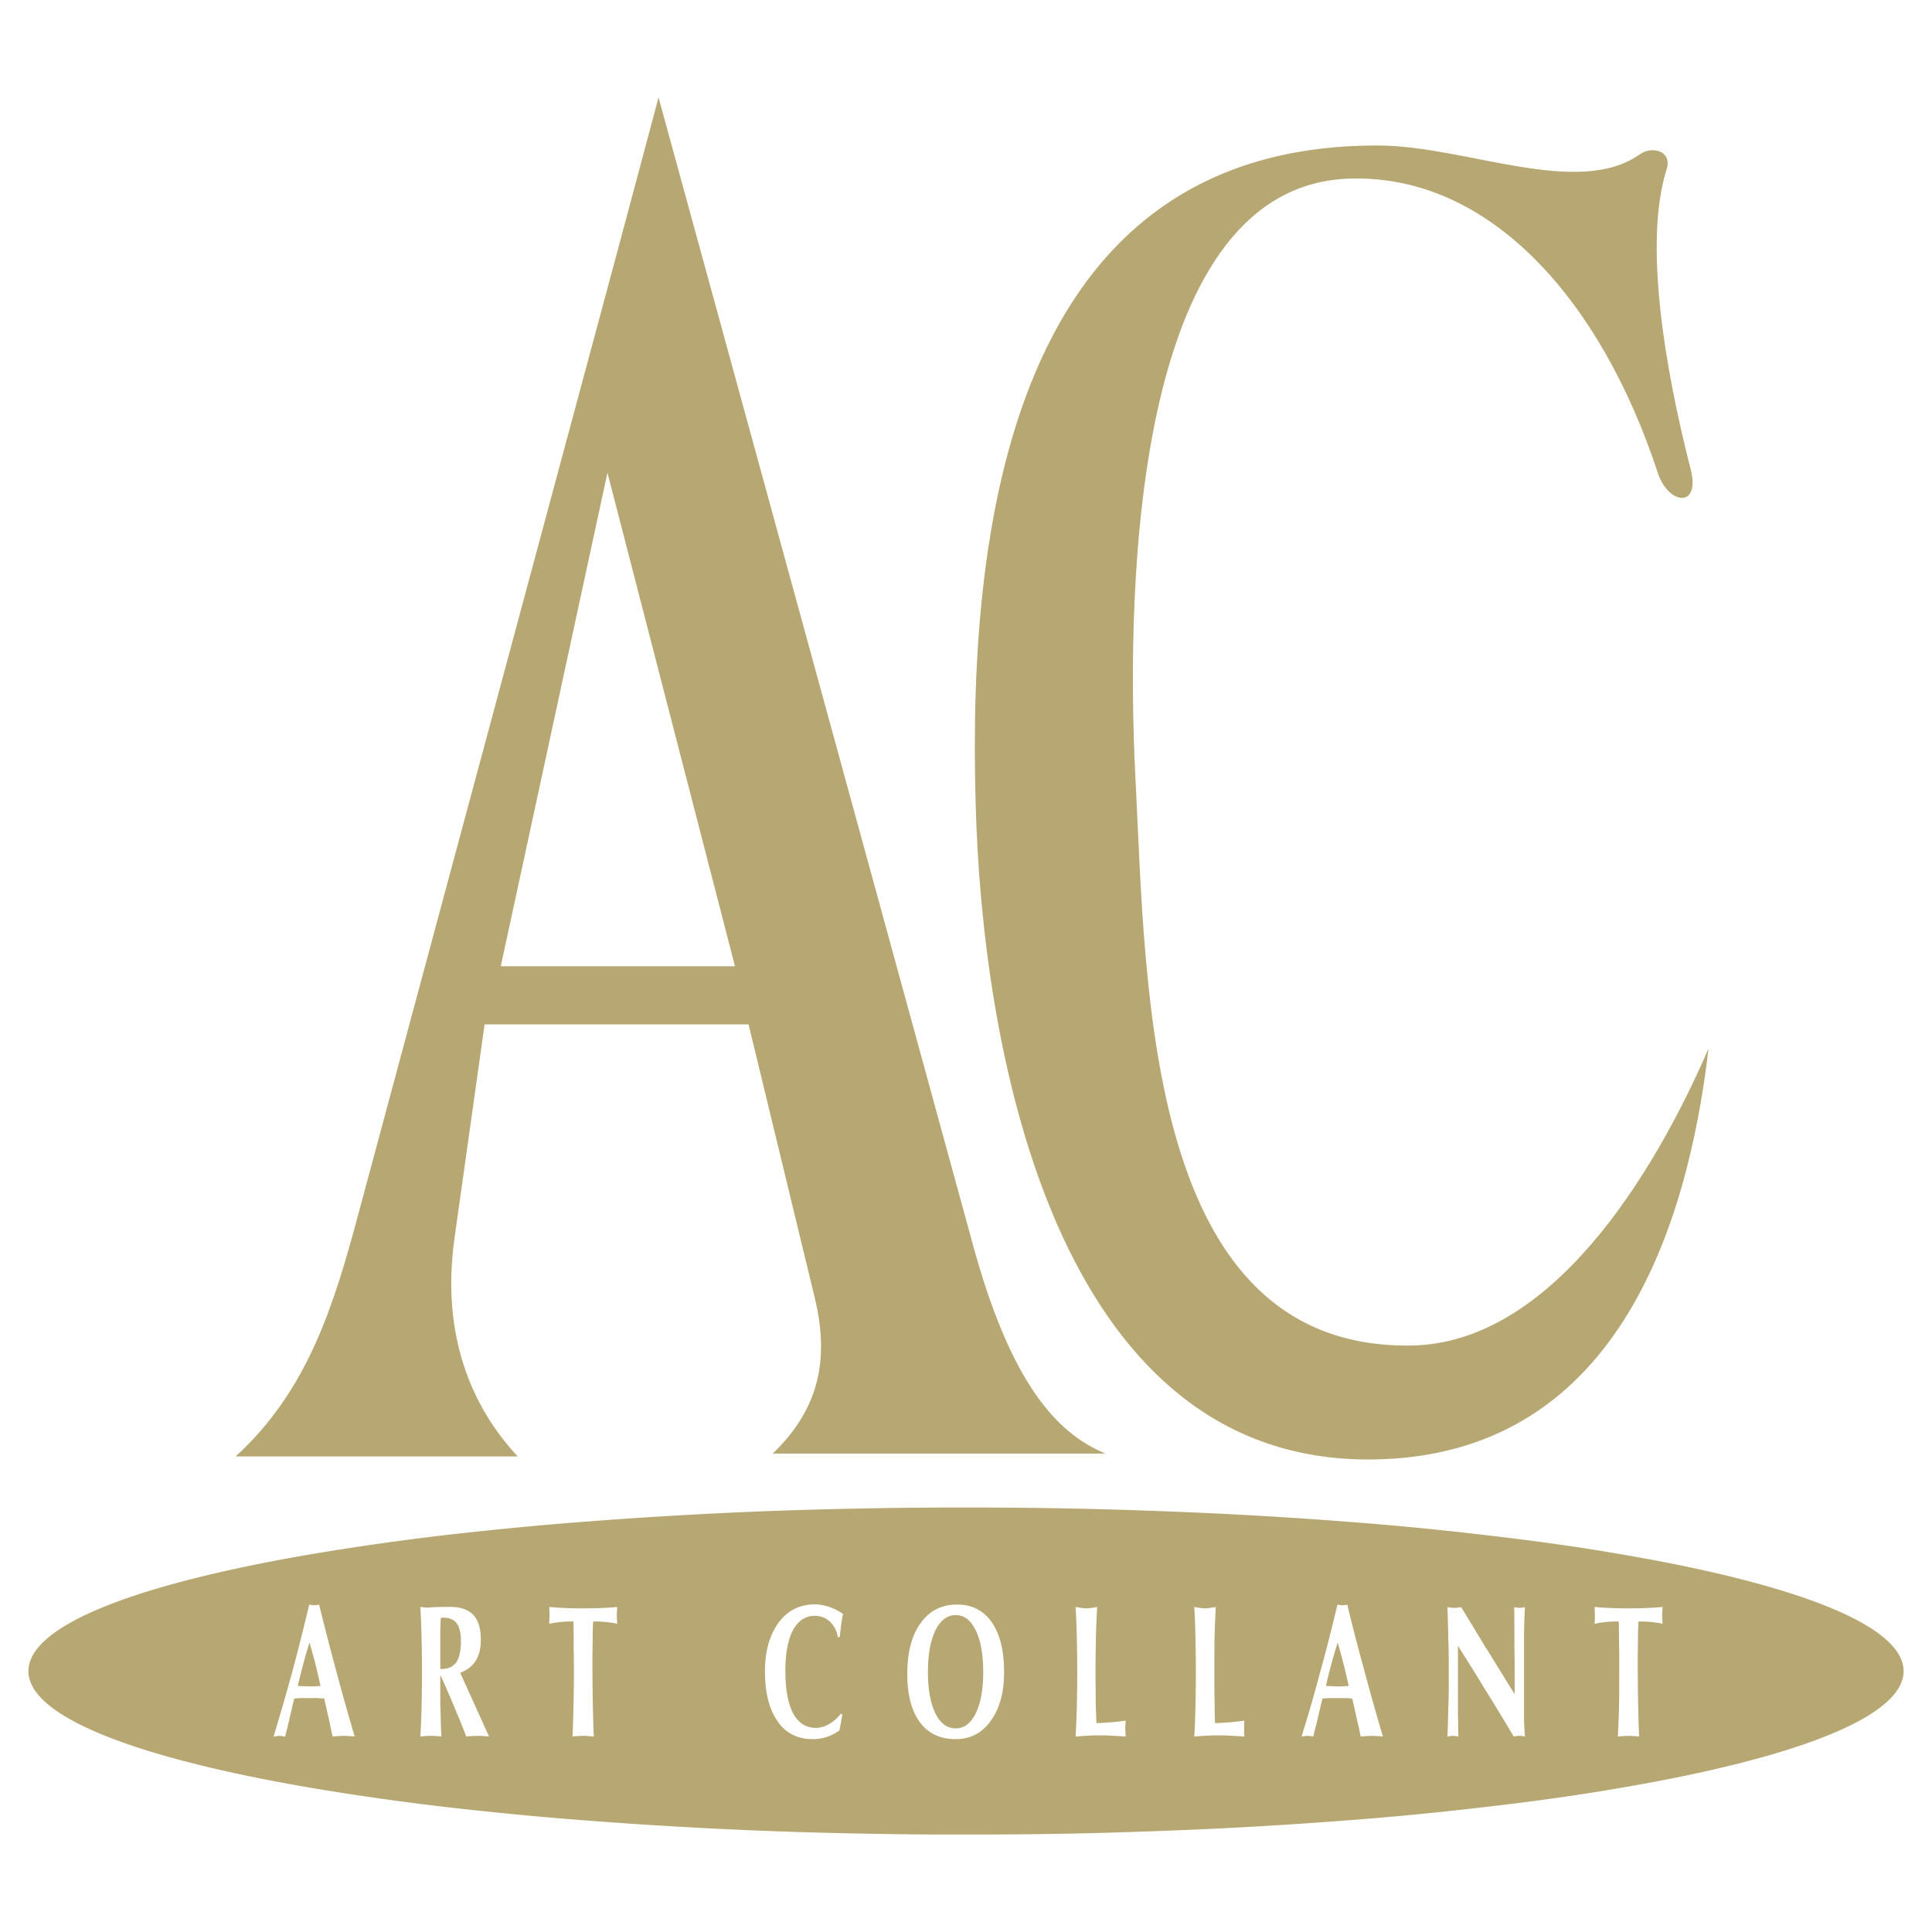
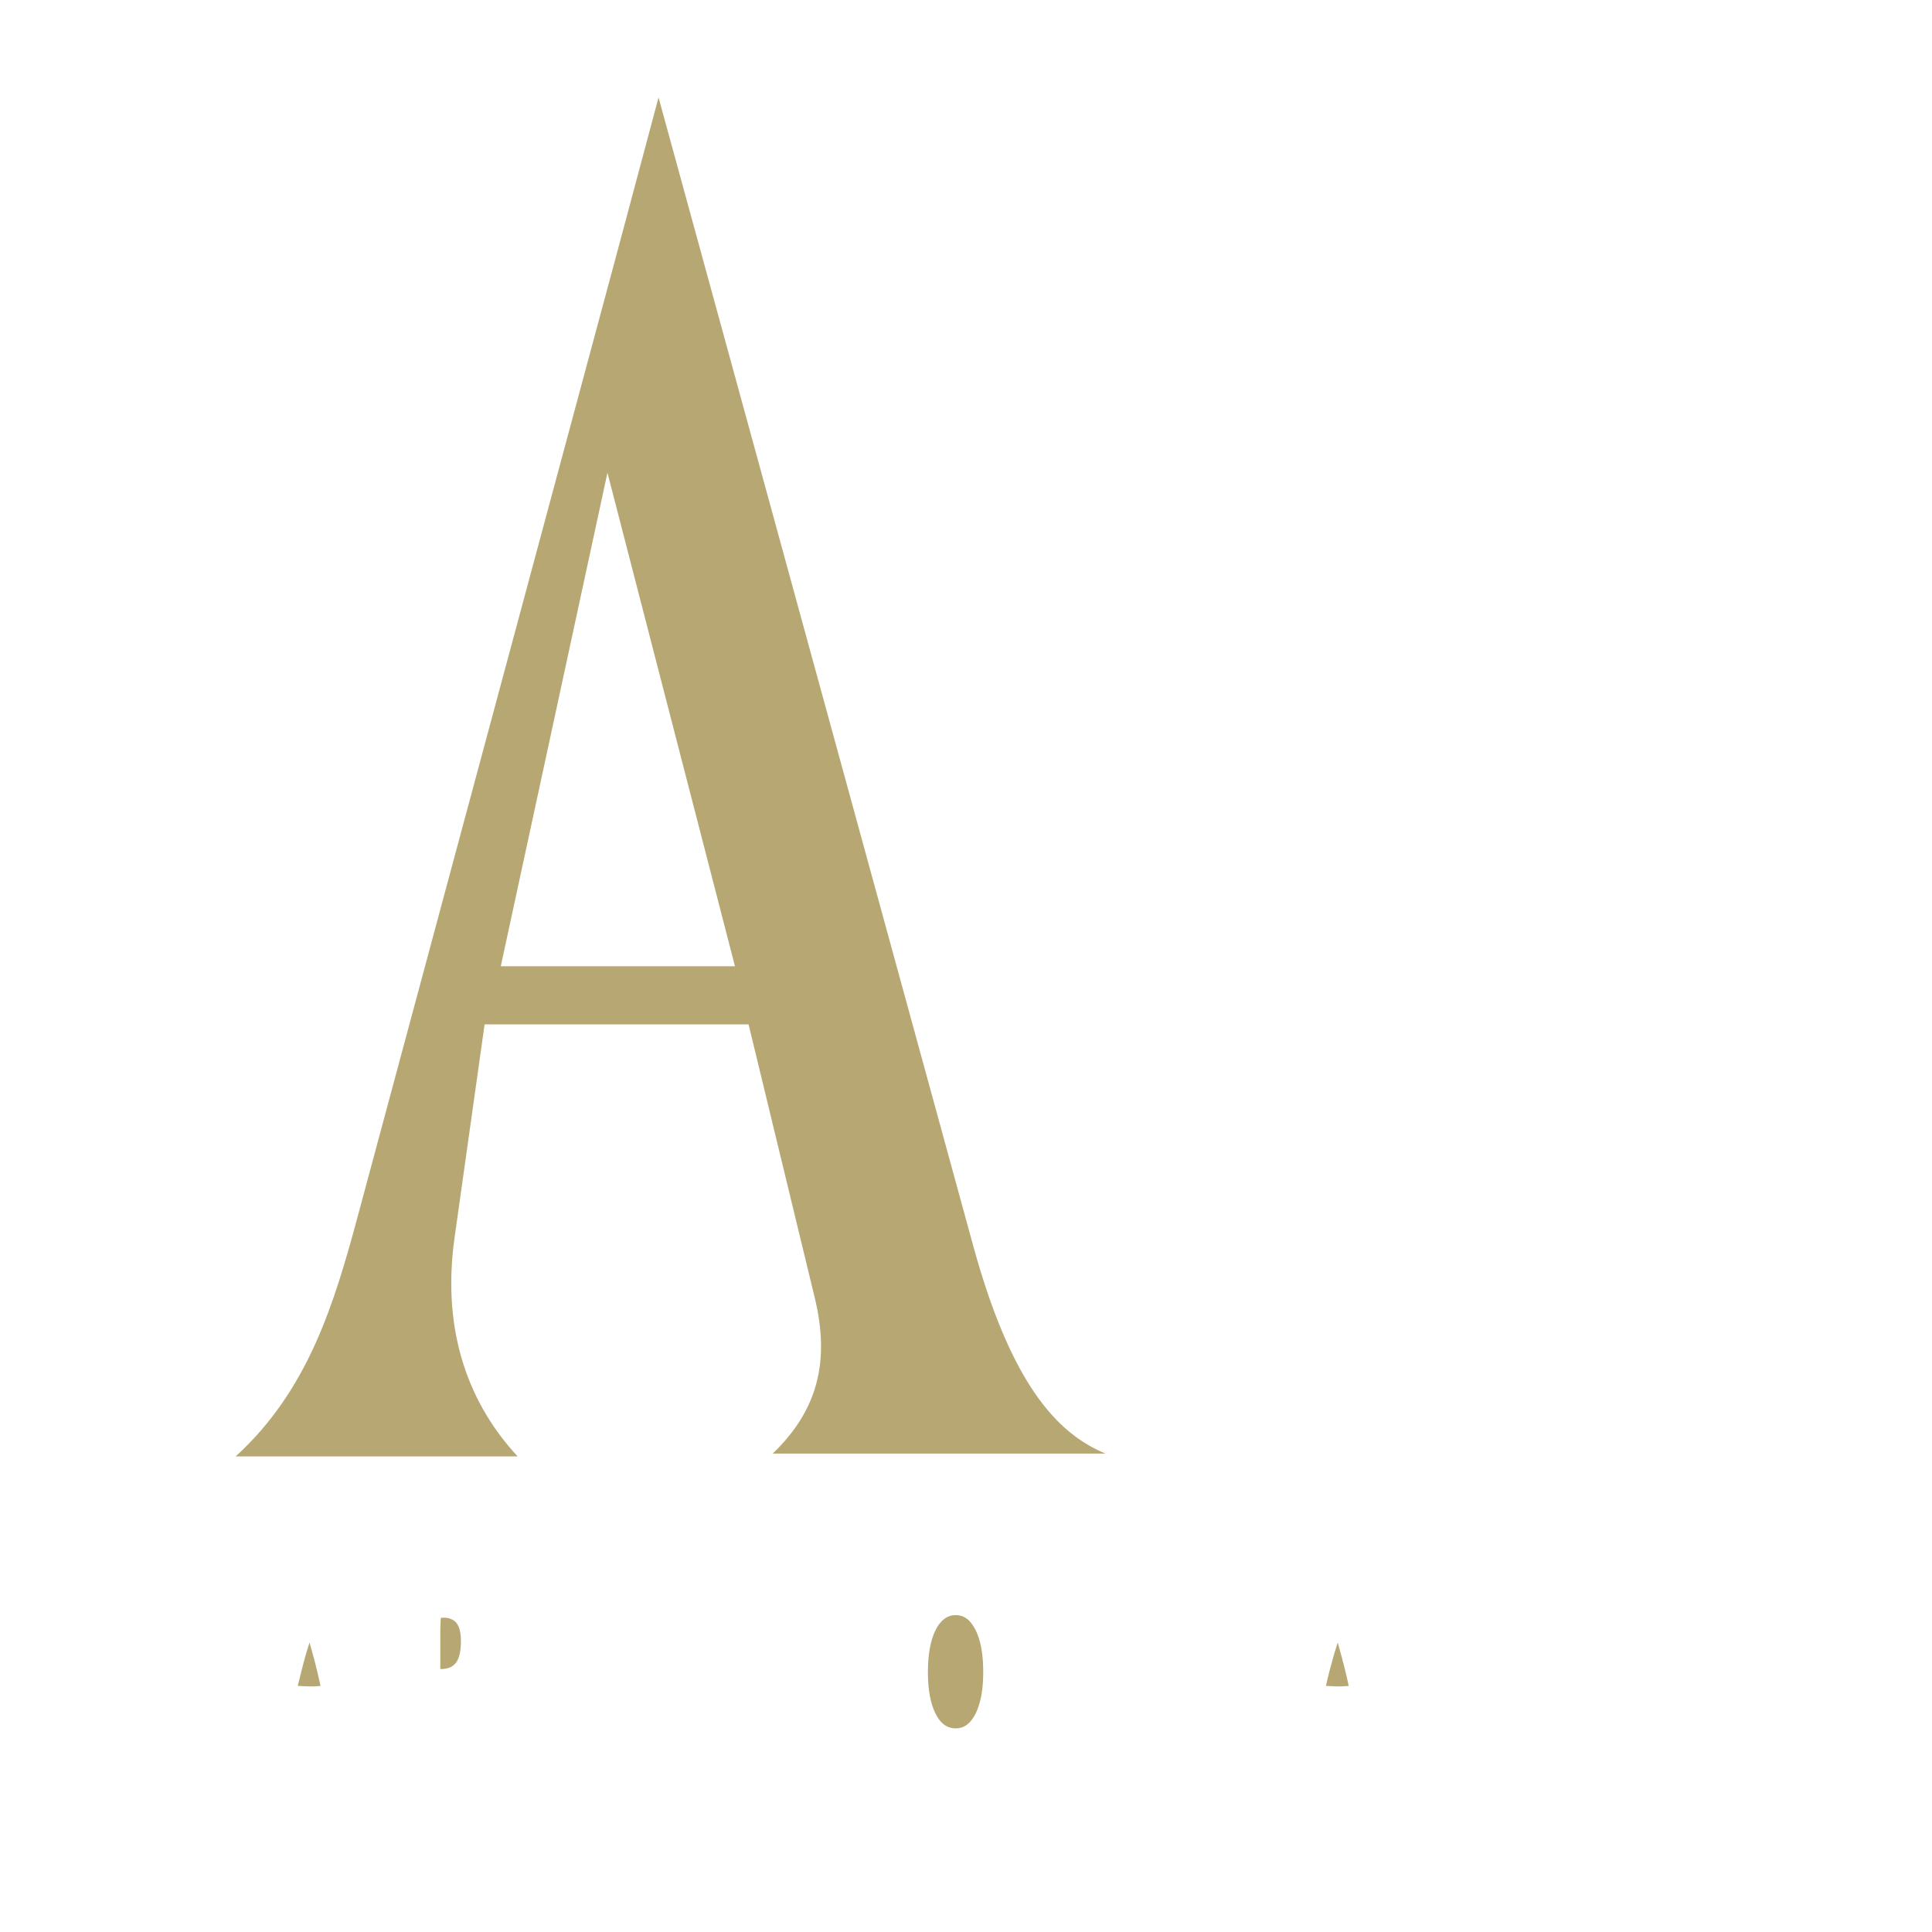
<svg xmlns="http://www.w3.org/2000/svg" viewBox="0 0 192.756 192.756">
  <title>Art Collant - SVG vector logo - www.oklogos.com</title>
  <g fill-rule="evenodd" clip-rule="evenodd">
-     <path fill="#fff" d="M0 0h192.756v192.756H0V0z" />
    <path d="M31.345 165.539c-.163-.562-.304-1.123-.468-1.661-.21.679-.421 1.356-.607 2.082-.188.725-.375 1.474-.562 2.245h.047c.468.023.842.047 1.099.047h.491c.141-.023.375-.023.632-.047a58.958 58.958 0 0 0-.515-2.199c-.046-.163-.069-.304-.117-.467zM133.928 165.539c-.164-.562-.303-1.123-.467-1.661-.211.679-.422 1.356-.607 2.082a31.458 31.458 0 0 0-.562 2.245h.023c.492.023.865.047 1.123.047h.49c.141-.023.352-.023.633-.047a58.954 58.954 0 0 0-.516-2.199c-.047-.163-.094-.304-.117-.467z" fill="#b7a772" />
-     <path d="M162.486 155.201c-4.35-.772-9.098-1.451-14.221-2.035a325.155 325.155 0 0 0-14.338-1.38 454.036 454.036 0 0 0-12.279-.771 584.72 584.72 0 0 0-11.834-.444 504.822 504.822 0 0 0-13.425-.164h-1.052c-5.146 0-10.198.094-15.109.234-7.719.233-15.109.654-22.032 1.192-4.631.351-9.051.795-13.238 1.263a269.61 269.61 0 0 0-13.612 1.918c-17.564 2.971-28.511 7.109-28.511 11.718 0 4.584 10.946 8.724 28.511 11.694 4.187.701 8.748 1.356 13.612 1.918 4.187.468 8.607.912 13.238 1.263 6.923.538 14.313.959 22.032 1.193 4.912.14 9.964.233 15.109.233h1.052c4.562 0 9.028-.047 13.425-.163 4.047-.117 8-.258 11.834-.444 4.211-.211 8.328-.469 12.279-.772 5.029-.374 9.824-.842 14.338-1.38 5.123-.585 9.871-1.263 14.221-2.035 16.934-2.947 27.436-7.016 27.436-11.507 0-4.515-10.502-8.585-27.436-11.531zM34.877 173.21c-.188 0-.375-.023-.585-.023s-.397.023-.584.023c-.188.023-.351.023-.515.047-.117-.468-.21-.959-.328-1.497-.117-.537-.304-1.31-.515-2.292-.187-.023-.374-.023-.585-.046H29.917c-.211.022-.397.022-.562.046a147.929 147.929 0 0 0-.561 2.386c-.141.515-.234 1.006-.351 1.403-.117-.023-.21-.023-.304-.047-.094 0-.164-.023-.234-.023-.117 0-.304.023-.538.07h-.07a277.437 277.437 0 0 0 1.824-6.315 228.028 228.028 0 0 0 1.731-6.853c.093.023.187.047.281.047.07 0 .14.023.21.023h.024c.093 0 .164-.023.234-.023a.674.674 0 0 0 .233-.047 292.576 292.576 0 0 0 1.661 6.432 249.835 249.835 0 0 0 1.894 6.736c-.161-.024-.325-.024-.512-.047zm13.331 0c-.21-.023-.374-.023-.561-.023-.164 0-.351 0-.538.023-.188 0-.375.023-.585.047a89.445 89.445 0 0 0-1.216-2.993l-.351-.842c-.327-.749-.654-1.521-1.029-2.316v2.573c0 .537.023 1.122.046 1.707 0 .585.024 1.216.071 1.871-.188-.023-.375-.047-.538-.047-.164-.023-.328-.023-.492-.023-.164 0-.327 0-.514.023-.164 0-.351.023-.562.047.047-.865.094-1.801.117-2.807s.047-2.222.047-3.625c0-1.356-.023-2.55-.047-3.579a93.566 93.566 0 0 0-.117-2.924c.117.023.234.023.351.048.117 0 .234.023.328.023.047 0 .327-.023.818-.048.515-.023 1.006-.023 1.473-.023h.047c1.006 0 1.754.281 2.27.796.49.538.748 1.356.748 2.456 0 .865-.164 1.566-.515 2.128-.351.538-.865.936-1.544 1.192l2.877 6.362c-.209-.023-.396-.046-.584-.046zm13.355-11.671c0 .141 0 .305.024.468a7.264 7.264 0 0 0-1.029-.163 8.93 8.93 0 0 0-1.146-.07h-.234a32.58 32.58 0 0 0-.047 1.566c0 .562-.023 1.403-.023 2.503 0 1.965.023 3.484.047 4.561s.047 2.034.094 2.854c-.21-.023-.398-.047-.562-.047-.187-.023-.351-.023-.491-.023h-.047c-.14 0-.327 0-.491.023-.164 0-.351.023-.538.047.046-.936.07-1.941.093-2.993.023-1.053.047-2.199.047-3.438 0-.444 0-1.1-.023-2.012 0-.89 0-1.918-.023-3.04h-.28c-.375 0-.749.022-1.123.07a6.426 6.426 0 0 0-1.006.163v-.397c.023-.211.023-.374.023-.491 0-.14 0-.304-.023-.562v-.234c.679.071 1.287.094 1.848.117.538.023 1.052.023 1.543.023.468 0 1.006 0 1.544-.023s1.169-.046 1.848-.117c-.024.141-.024.258-.024.398-.023.14-.023.258-.023.397s0 .279.022.42zm17.566 9.402c.304.538.655.936 1.099 1.169.351.188.748.281 1.169.281.444 0 .866-.117 1.31-.375.421-.233.818-.584 1.169-1.028l.164.047-.281 1.613c-.421.281-.842.515-1.287.655-.444.141-.912.21-1.403.21a4.79 4.79 0 0 1-.842-.069c-1.099-.188-1.988-.749-2.643-1.708-.842-1.192-1.263-2.854-1.263-4.981 0-2.035.468-3.648 1.357-4.865.678-.911 1.52-1.474 2.549-1.707.327-.07.678-.117 1.053-.117.468 0 .936.094 1.403.234.468.163.958.397 1.427.725-.07.327-.141.702-.188 1.076-.046.374-.093.795-.14 1.216l-.187.023c-.117-.654-.397-1.192-.818-1.566-.398-.375-.913-.562-1.521-.562-.374 0-.726.093-1.029.257-.444.234-.818.632-1.123 1.193-.491.959-.748 2.291-.748 4.022.001 1.848.258 3.275.773 4.257zm19.717.748c-.865 1.217-2.035 1.824-3.485 1.824h-.023c-1.544 0-2.737-.561-3.555-1.684-.842-1.123-1.263-2.736-1.263-4.818 0-2.175.444-3.859 1.333-5.074.842-1.193 2.011-1.802 3.485-1.849h.164c1.473 0 2.62.585 3.438 1.755.818 1.169 1.238 2.829 1.238 4.981 0 2.035-.444 3.65-1.332 4.865zm13.449 1.147c0 .14 0 .28.021.421-.607-.047-1.098-.07-1.52-.094-.35-.023-.678-.023-.982-.023h-.141c-.303 0-.654 0-1.006.023-.373.023-.818.047-1.355.094.047-.865.094-1.801.117-2.807s.047-2.222.047-3.625c0-1.356-.023-2.573-.047-3.625a87.384 87.384 0 0 0-.117-2.878c.188.048.375.071.537.094.188.023.375.047.539.047.186 0 .373-.023.537-.047.188-.022.352-.046.537-.094-.045.89-.092 1.849-.117 2.9-.021 1.053-.045 2.246-.045 3.603 0 1.286.023 2.339.023 3.11.021.771.047 1.427.07 1.988.139-.023.279-.023.42-.023l1.1-.07c.469-.047.936-.094 1.402-.164-.021.117-.021.234-.021.375-.025.14-.025.28-.025.42.001.118.001.258.026.375zm11.857.421c-.584-.047-1.1-.07-1.521-.094-.35-.023-.678-.023-.982-.023h-.139c-.305 0-.633 0-1.006.023-.375.023-.818.047-1.357.094.07-.865.094-1.801.117-2.807s.047-2.222.047-3.625c0-1.356-.023-2.573-.047-3.625-.023-1.053-.047-2.012-.117-2.878.188.048.375.071.539.094.186.023.373.047.537.047.188 0 .375-.023.539-.047.186-.022.373-.046.537-.094-.047.89-.094 1.849-.117 2.9-.023 1.053-.023 2.246-.023 3.603 0 1.286 0 2.339.023 3.11 0 .771.023 1.427.047 1.988.141-.023.281-.023.42-.023l1.1-.07c.469-.047.936-.094 1.404-.164 0 .117-.023.234-.023.375V172.836c-.001.14.022.28.022.421zm13.309-.047c-.188 0-.375-.023-.586-.023-.209 0-.396.023-.584.023-.188.023-.352.023-.537.047-.094-.468-.188-.959-.328-1.497-.117-.537-.281-1.31-.516-2.292-.162-.023-.35-.023-.561-.046H132.501c-.211.022-.396.022-.561.046a139.942 139.942 0 0 0-.562 2.386 41.164 41.164 0 0 0-.352 1.403c-.115-.023-.232-.023-.303-.047-.094 0-.164-.023-.258-.023a3.31 3.31 0 0 0-.537.07h-.07a151.366 151.366 0 0 0 1.824-6.315 172.115 172.115 0 0 0 1.754-6.853c.094.023.188.047.258.047.068 0 .141.023.232.023h.023c.07 0 .164-.023.234-.023s.141-.023.234-.047a202.713 202.713 0 0 0 1.66 6.432 257.506 257.506 0 0 0 1.895 6.736c-.161-.024-.349-.024-.511-.047zm14.687.047c-.094-.023-.188-.047-.281-.047-.094-.023-.188-.023-.279-.023-.07 0-.164 0-.258.023-.094 0-.188.023-.305.047a298.18 298.18 0 0 0-2.549-4.21 4.045 4.045 0 0 0-.211-.327c-.842-1.403-1.777-2.9-2.807-4.515V171.036c.023.654.023 1.402.047 2.222-.117-.023-.211-.047-.305-.047-.07-.023-.162-.023-.256-.023-.07 0-.164 0-.234.023-.094 0-.188.023-.305.047.047-.889.07-1.871.094-2.924.047-1.053.047-2.175.047-3.414 0-1.146 0-2.293-.047-3.392-.023-1.1-.047-2.152-.094-3.182.094.024.211.024.328.048.117 0 .234.022.373.022.117 0 .234-.022.352-.022.117-.023.211-.023.328-.048.818 1.357 1.66 2.714 2.479 4.094.07.07.117.164.164.233.889 1.45 1.777 2.9 2.689 4.351v-2.222c0-.421 0-1.216-.023-2.409 0-1.192 0-2.549-.023-4.047.07.024.164.024.258.048.07 0 .164.022.258.022.117 0 .209-.022.303-.022.094-.023.164-.023.258-.048-.047.539-.07 1.357-.094 2.479V171.666c.023.608.047 1.123.093 1.591zm13.706-11.718c0 .141 0 .305.023.468a7.214 7.214 0 0 0-1.027-.163 8.84 8.84 0 0 0-1.123-.07h-.258a32.58 32.58 0 0 0-.047 1.566c0 .562-.023 1.403-.023 2.503 0 1.965.023 3.484.047 4.561s.047 2.034.094 2.854a5.066 5.066 0 0 0-.562-.047c-.186-.023-.35-.023-.49-.023h-.023c-.164 0-.328 0-.514.023-.164 0-.352.023-.539.047.047-.936.094-1.941.117-2.993.023-1.053.023-2.199.023-3.438v-2.012c-.023-.89-.023-1.918-.047-3.04h-.258c-.396 0-.771.022-1.121.07-.375.022-.703.094-1.029.163 0-.069 0-.211.023-.397v-.491c0-.14 0-.304-.023-.562v-.234c.678.071 1.309.094 1.848.117.537.023 1.051.023 1.543.023.49 0 1.006 0 1.543-.023.539-.023 1.17-.046 1.848-.117 0 .141-.023.258-.023.398s-.023.258-.023.397.021.279.021.42z" fill="#b7a772" />
    <path d="M45.566 161.96c-.14-.21-.351-.351-.608-.444-.21-.094-.444-.117-.701-.117h-.141c-.07.023-.117.023-.141.023-.023.374-.023.772-.046 1.146v3.953h.046c.398 0 .725-.069.982-.187.234-.117.398-.281.562-.468.304-.444.468-1.146.468-2.128 0-.819-.14-1.404-.421-1.778zM95.361 161.142h-.023c-.842 0-1.521.515-2.012 1.521-.491 1.005-.748 2.386-.748 4.163 0 1.754.257 3.134.748 4.116.468.982 1.146 1.496 2.012 1.496h.023c.865 0 1.497-.514 1.989-1.496.49-1.006.748-2.386.748-4.116 0-1.777-.258-3.181-.748-4.163-.492-1.007-1.124-1.521-1.989-1.521zM45.355 123.462l2.994-21.261h26.336l6.596 27.248c1.567 6.433.257 11.297-4.187 15.577h33.212c-4.959-2.034-9.473-7.156-13.191-20.675L65.704 9.723l-4.046 15.133-25.892 96.221c-2.433 9.075-5.029 17.636-12.256 24.231h28.137c-4.584-4.936-7.672-12.07-6.292-21.846zm15.25-76.294l1.053 4.07 11.67 45.164H49.963l10.642-49.234z" fill="#b7a772" />
-     <path d="M136.945 145.611c24.254-.28 31.412-23.107 33.518-41-5.521 12.746-15.766 29.399-29.635 29.633-26.57.421-26.453-35.434-27.529-56.273-1.098-21.26.258-59.711 21.541-60.156 13.941-.327 24.934 12.255 30.547 29.329 1.076 3.274 4.279 3.579 3.297-.304-2.619-10.245-4.701-22.664-2.408-29.938.584-1.8-1.381-2.409-2.689-1.497-6.176 4.375-17.355-.865-26.055-.888-37.914-.141-41.188 40.743-40.113 67.944 1.028 24.816 8.864 63.524 39.526 63.15z" fill="#b7a772" />
  </g>
</svg>